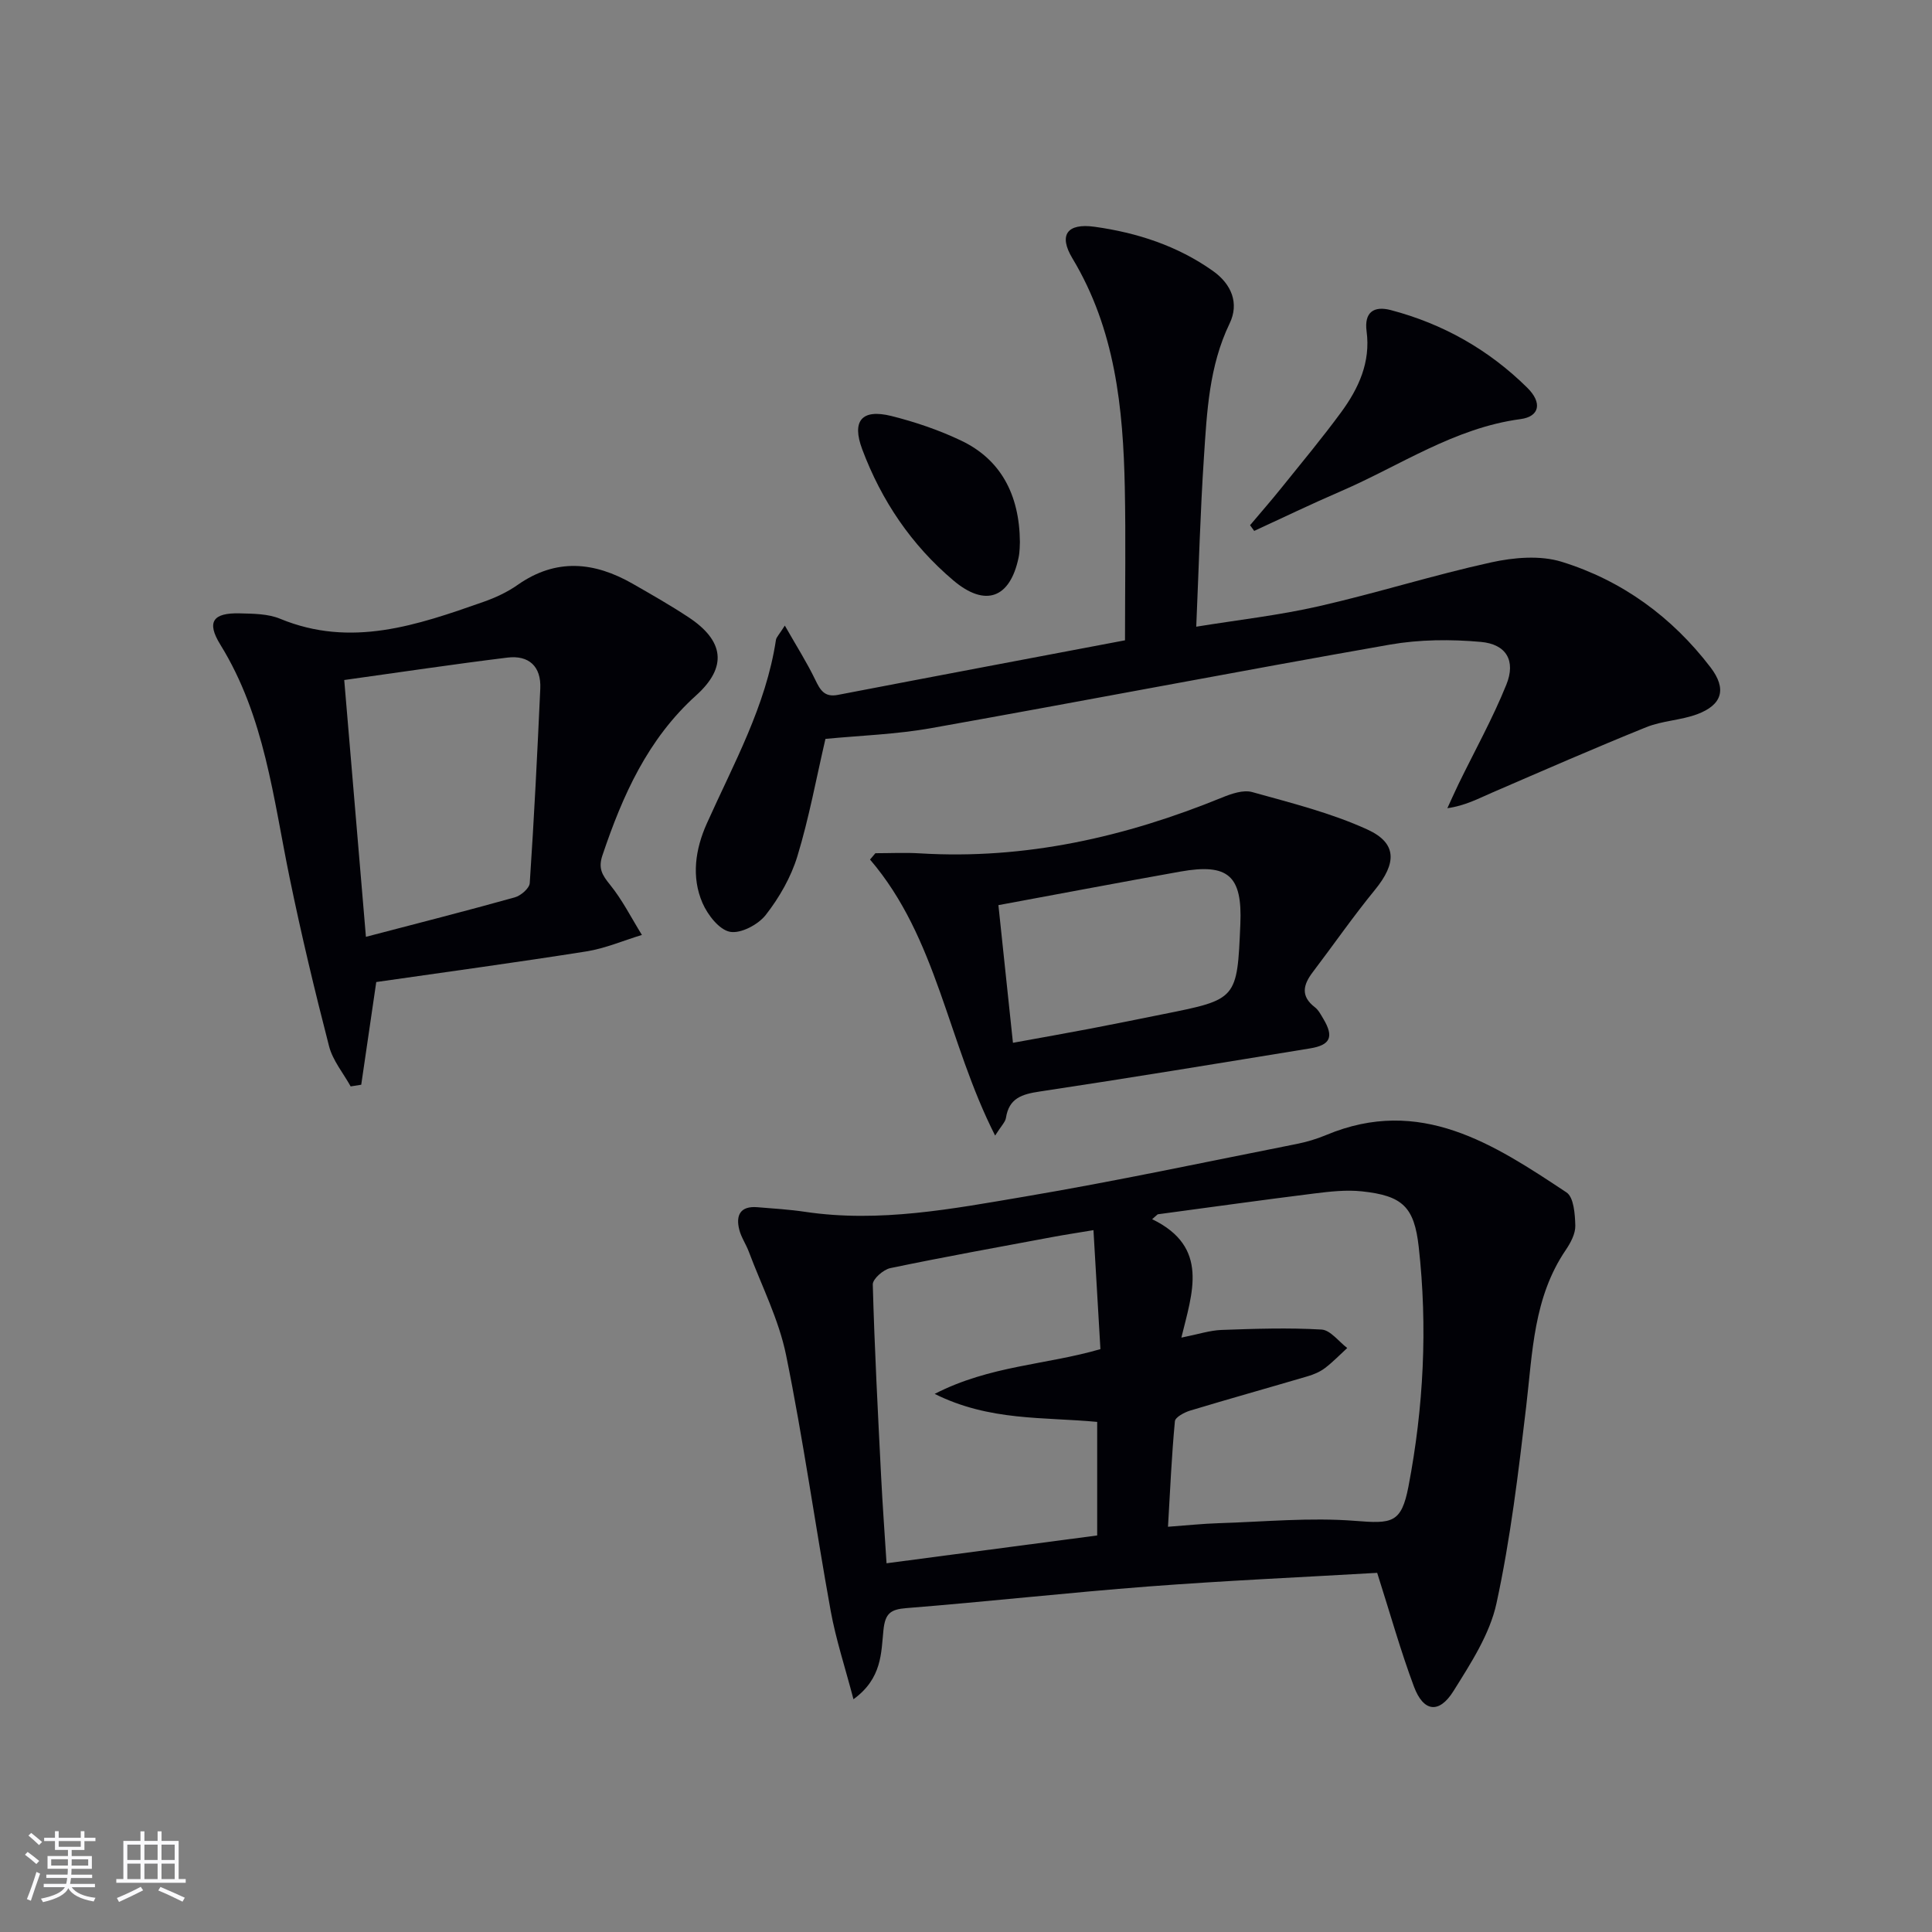
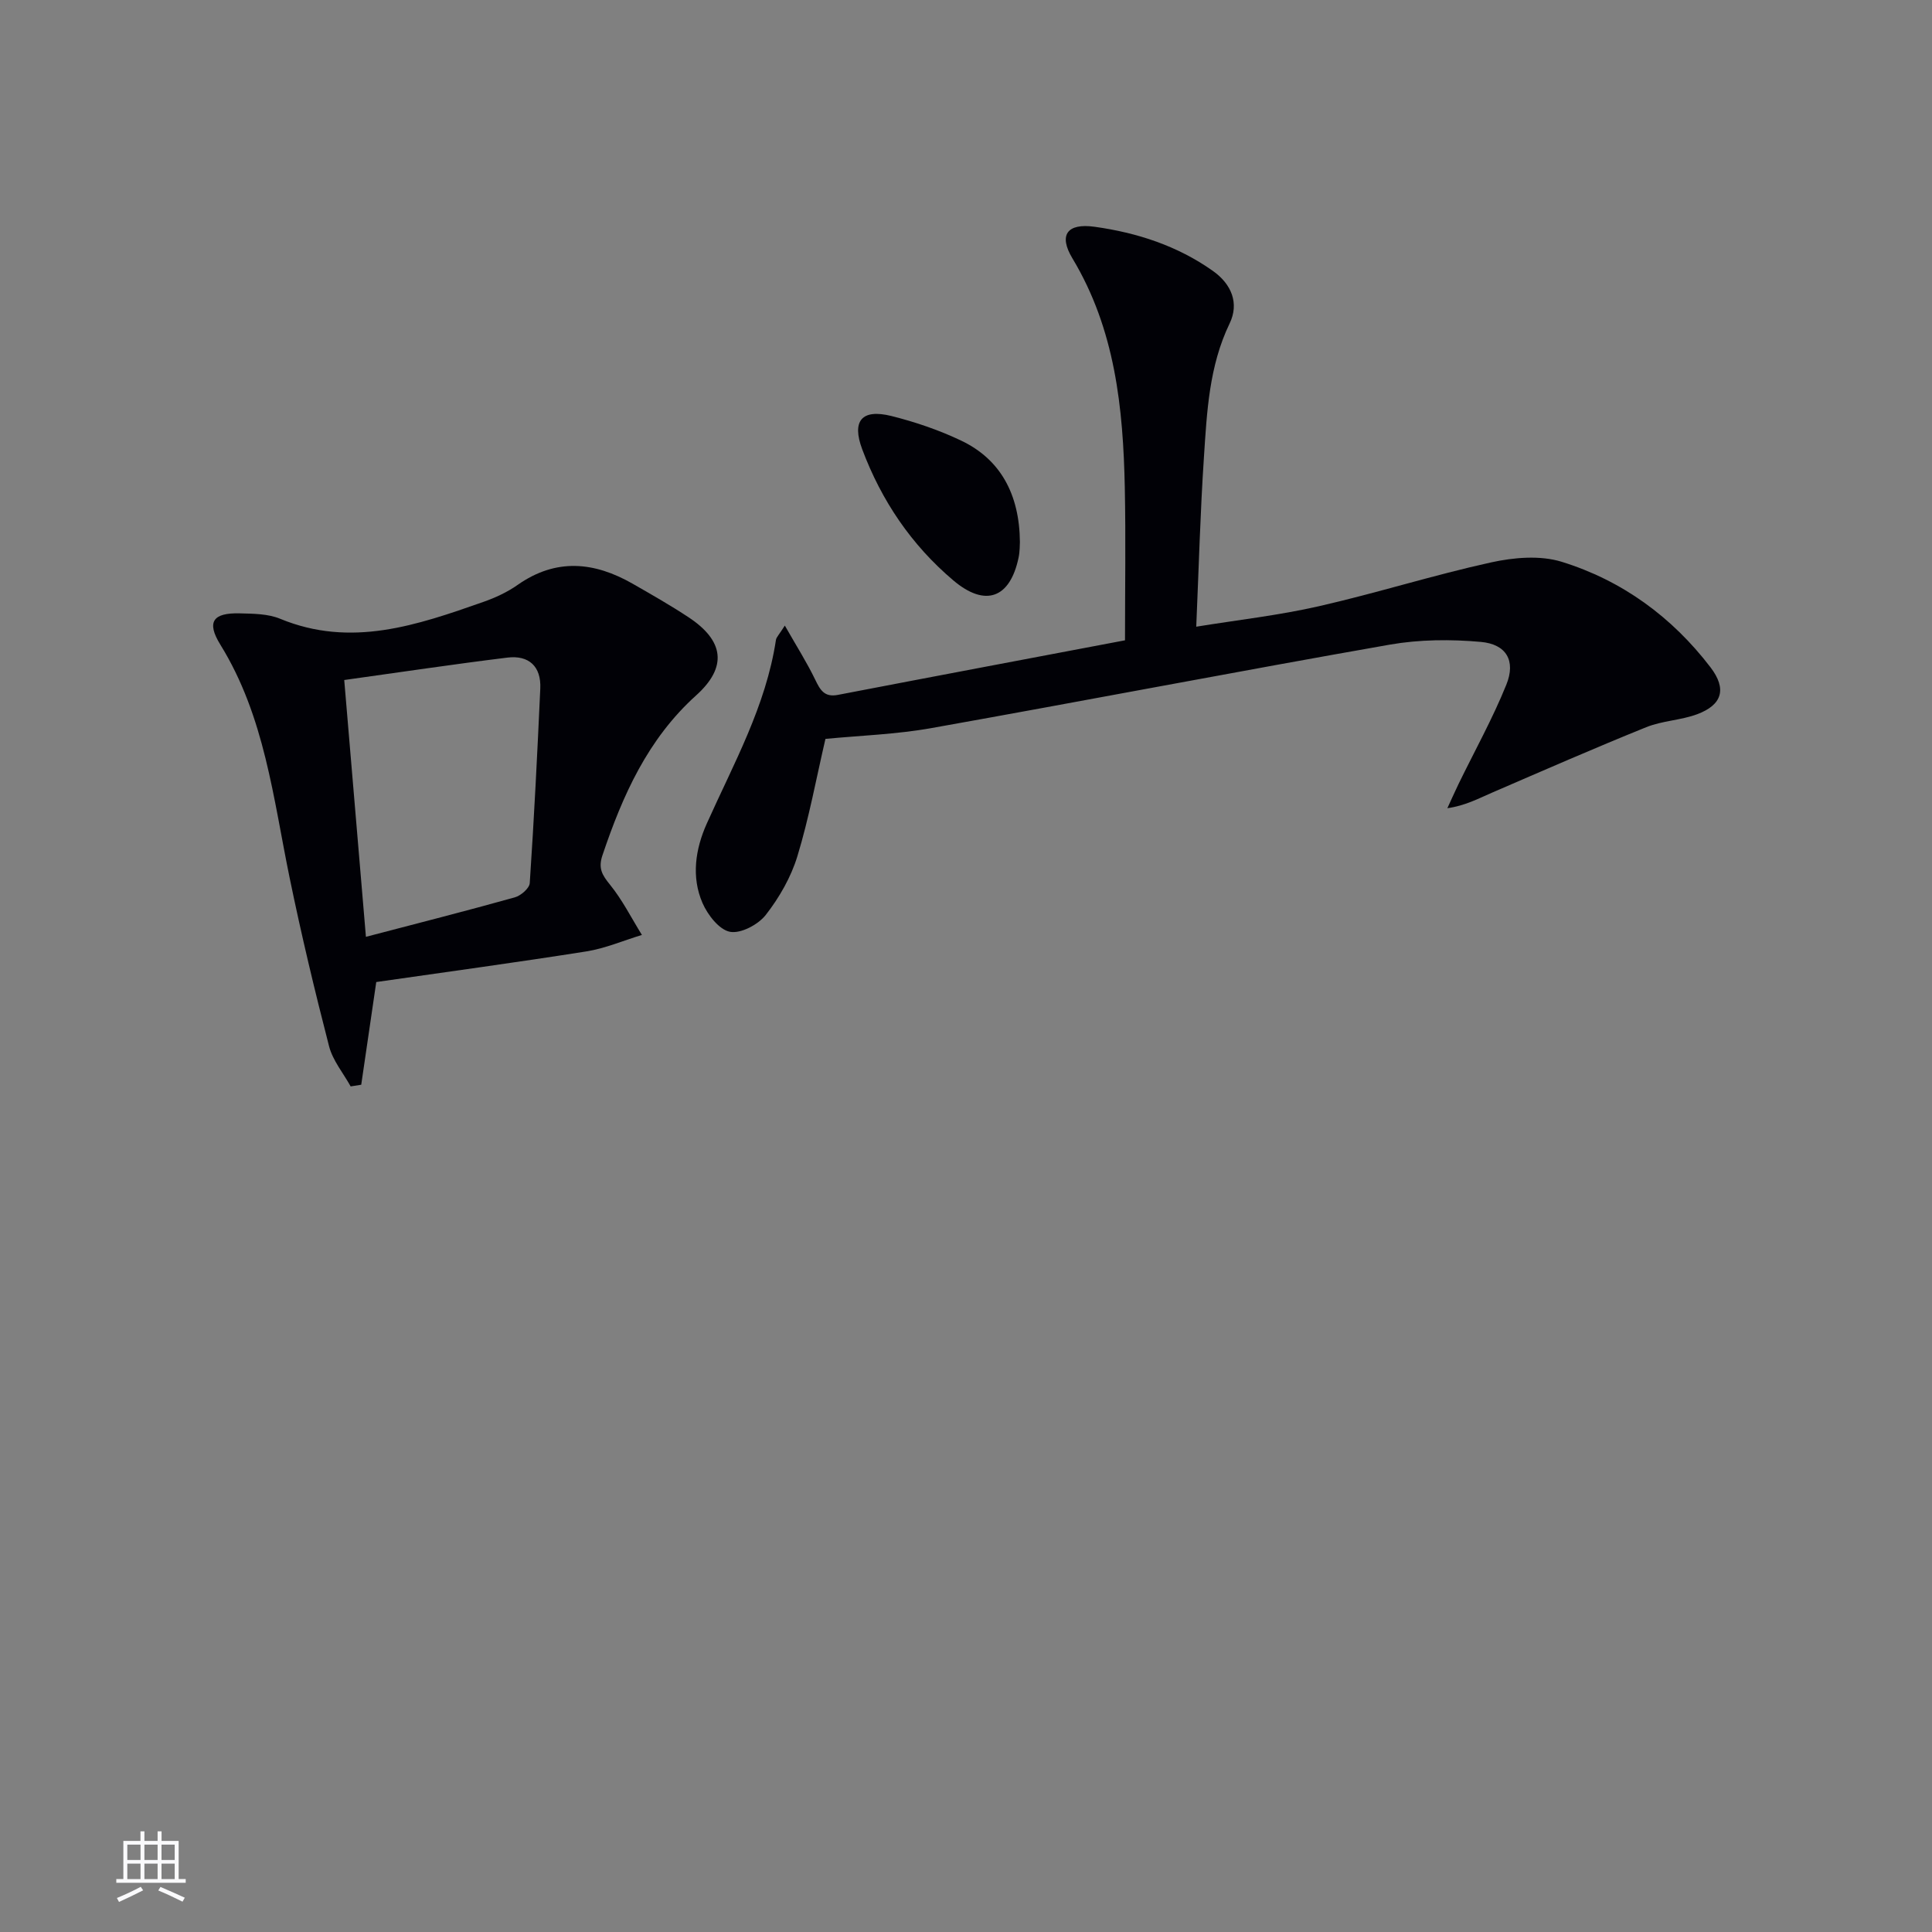
<svg xmlns="http://www.w3.org/2000/svg" enable-background="new 0 0 400 400" viewBox="0 0 400 400">
  <rect x="0" y="0" width="400" height="400" fill="#808080" stroke="none" />
  <g fill="#010106">
-     <path d="m285.13 325.64c-15.82.92-31.6 1.62-47.33 2.82-16.72 1.28-33.4 3.15-50.12 4.48-3.31.26-4.41 1.09-4.77 4.54-.49 4.7-.26 10.01-6.21 14.33-1.75-6.68-3.65-12.42-4.72-18.32-3.19-17.62-5.66-35.39-9.23-52.93-1.5-7.36-5.05-14.31-7.72-21.42-.58-1.55-1.57-2.96-1.97-4.54-.77-3.03.24-4.95 3.74-4.66 3.31.27 6.64.47 9.92.96 15.41 2.29 30.5-.63 45.51-3.17 18.79-3.18 37.45-7.17 56.16-10.87 2.11-.42 4.21-1.04 6.19-1.87 19.47-8.15 34.69 1.9 49.75 11.89 1.51 1 1.76 4.51 1.82 6.88.04 1.67-.97 3.55-1.97 5.03-6.7 9.84-6.88 21.21-8.2 32.42-1.61 13.64-3.24 27.34-6.15 40.74-1.39 6.41-5.33 12.44-8.9 18.16-2.98 4.77-6.22 4.33-8.18-.9-2.78-7.44-4.92-15.11-7.62-23.57zm-43.31-9.54c3.96-.29 7.22-.64 10.49-.74 9.43-.29 18.92-1.22 28.27-.48 7.6.6 9.56.52 11.03-7.13 3.14-16.41 3.98-32.99 2.12-49.61-.93-8.3-3.37-10.58-11.73-11.48-3.25-.35-6.63.03-9.91.44-10.81 1.35-21.6 2.86-32.4 4.31-.38.34-.76.67-1.15 1.01 11.92 5.77 8.3 15.24 6.05 24.52 3.47-.69 5.88-1.5 8.31-1.59 6.9-.25 13.83-.48 20.71-.08 1.84.11 3.55 2.48 5.32 3.82-1.53 1.4-2.98 2.92-4.62 4.16-1.04.79-2.33 1.33-3.6 1.7-8.1 2.39-16.23 4.66-24.31 7.1-1.21.37-3.08 1.37-3.15 2.21-.67 7.07-.98 14.16-1.43 21.84zm-15.43-61.41c-3.5.58-5.94.95-8.36 1.4-11.25 2.1-22.51 4.13-33.7 6.46-1.44.3-3.66 2.25-3.63 3.38.36 13.28 1.06 26.55 1.73 39.82.29 5.75.71 11.5 1.12 17.91 14.75-1.95 29.15-3.85 43.61-5.76 0-8.17 0-15.87 0-23.51-11.16-1.06-22.23-.12-33.65-5.8 11.48-5.9 23.11-5.99 34.32-9.27-.48-8.11-.94-16-1.44-24.63z" />
    <path d="m162.49 129.52c2.43 4.27 4.57 7.63 6.28 11.18 1.04 2.15 1.9 3.71 4.7 3.17 19.85-3.82 39.72-7.56 59.45-11.3 0-10.67.17-21.12-.04-31.55-.34-16.56-1.99-32.8-10.84-47.52-2.93-4.86-1.1-7.34 4.58-6.55 8.78 1.22 17.13 3.93 24.48 9.13 3.92 2.77 5.48 6.74 3.48 10.89-4.26 8.84-4.7 18.29-5.32 27.7-.76 11.42-1.06 22.87-1.59 35.08 8.63-1.4 17.12-2.35 25.4-4.24 11.95-2.72 23.67-6.44 35.64-9.07 4.69-1.03 10.15-1.51 14.61-.13 12.49 3.86 22.84 11.41 30.82 21.85 3.41 4.46 2.44 7.77-2.75 9.71-3.38 1.26-7.22 1.34-10.56 2.69-10.72 4.33-21.32 8.97-31.94 13.56-2.82 1.22-5.54 2.69-9.23 3.21.77-1.67 1.52-3.36 2.32-5.02 3.33-6.84 7.05-13.52 9.89-20.55 2-4.94.02-8.39-5.28-8.86-6.22-.56-12.69-.51-18.82.56-31.69 5.56-63.29 11.65-94.97 17.29-7.3 1.3-14.79 1.54-21.9 2.23-1.91 8.21-3.4 16.39-5.81 24.29-1.32 4.34-3.74 8.56-6.55 12.16-1.57 2.01-5.17 3.91-7.4 3.49-2.24-.42-4.62-3.5-5.69-5.95-2.36-5.43-1.47-11.2.87-16.43 5.55-12.4 12.26-24.34 14.33-38.05.09-.57.63-1.06 1.84-2.97z" />
    <path d="m77.9 203.32c-1.13 7.71-2.12 14.48-3.11 21.26-.73.12-1.46.23-2.19.35-1.53-2.76-3.7-5.35-4.47-8.31-2.98-11.54-5.75-23.14-8.15-34.81-3.41-16.53-5.16-33.47-14.36-48.34-2.93-4.74-1.51-6.63 4.04-6.48 2.8.07 5.83.08 8.34 1.12 14.69 6.07 28.37 1.32 42.07-3.49 2.48-.87 4.97-2.02 7.11-3.53 7.97-5.59 15.88-4.78 23.85-.21 3.89 2.23 7.79 4.45 11.53 6.92 7.36 4.86 8.08 10.3 1.58 16.16-10.04 9.05-15.23 20.71-19.41 33.12-.91 2.7-.07 4.07 1.56 6.08 2.57 3.17 4.44 6.91 6.61 10.41-3.83 1.16-7.59 2.79-11.51 3.41-14.56 2.3-29.17 4.28-43.49 6.34zm-6.63-62.53c1.55 18.3 3 35.54 4.49 53.17 10.73-2.81 20.81-5.37 30.82-8.17 1.26-.35 3.03-1.88 3.1-2.96.9-13.41 1.57-26.84 2.18-40.27.21-4.59-2.37-6.96-6.82-6.41-11.15 1.37-22.27 3.04-33.77 4.64z" />
-     <path d="m206.03 235.11c-9.86-19.41-11.97-40.89-25.9-57.15.37-.44.74-.88 1.11-1.31 3.08 0 6.16-.16 9.23.03 21.81 1.32 42.49-3.37 62.55-11.56 1.94-.79 4.39-1.64 6.23-1.13 8.06 2.25 16.3 4.3 23.87 7.76 6.2 2.84 6.02 7 1.55 12.48-4.51 5.51-8.58 11.38-12.89 17.06-1.96 2.58-2.56 4.94.44 7.24.76.58 1.25 1.55 1.76 2.4 2.22 3.72 1.5 5.44-2.75 6.13-18.65 3.04-37.3 6.12-55.98 8.93-3.66.55-6.35 1.36-6.98 5.47-.14.86-.97 1.63-2.24 3.65zm.68-47.71c1.04 9.8 2.01 19.04 3.01 28.5 5.93-1.08 10.98-1.97 16.02-2.93 5.05-.96 10.09-2 15.14-3.01 15.26-3.05 15.26-3.05 15.92-18.63.43-10.01-2.49-12.64-12.41-10.88-12.22 2.18-24.43 4.5-37.68 6.95z" />
-     <path d="m258.81 108.74c2.17-2.58 4.4-5.12 6.51-7.75 4.17-5.19 8.44-10.31 12.37-15.67 3.6-4.91 6.1-10.33 5.25-16.71-.53-3.97 1.49-5.33 5.01-4.41 10.83 2.85 20.31 8.22 28.27 16.09 3.12 3.09 2.55 5.95-1.4 6.48-13.75 1.83-24.99 9.67-37.29 14.97-6.01 2.59-11.91 5.44-17.86 8.18-.28-.4-.57-.79-.86-1.18z" />
    <path d="m211.16 112.23c-.04.55 0 1.91-.27 3.2-1.77 8.48-6.91 10.32-13.51 4.74-8.69-7.35-14.88-16.52-18.86-27.13-2.22-5.91-.11-8.44 6.04-6.91 4.95 1.24 9.89 2.92 14.49 5.12 8.01 3.83 12.03 11 12.11 20.98z" />
  </g>
-   <path d="m5.17 384 .55-.58c.85.61 1.65 1.24 2.4 1.87l-.59.64c-.83-.73-1.62-1.38-2.36-1.93m1.22 9.53-.82-.34c.71-1.76 1.37-3.64 1.98-5.63.24.13.5.25.76.36-.6 1.67-1.24 3.54-1.92 5.61m-.5-13.5.57-.54c.56.44 1.31 1.06 2.26 1.87l-.64.64c-.68-.66-1.41-1.32-2.19-1.97m3.25.46h2.24v-1.36h.77v1.36h4.57v-1.36h.76v1.36h2.28v.69h-2.28v1.84h-2.64v1.26h4.18v2.64h-4.21c0 .45-.02.86-.05 1.21h4.32v.69h-4.38c-.04.34-.1.75-.19 1.22h5.15v.69h-4.82c.87 1.19 2.51 1.92 4.93 2.19-.17.32-.3.57-.37.76-2.77-.49-4.52-1.41-5.26-2.76-.56 1.26-2.3 2.23-5.24 2.9-.12-.24-.26-.48-.43-.72 2.73-.55 4.38-1.34 4.96-2.38h-4.38v-.69h4.65c.1-.38.17-.79.21-1.22h-4.32v-.69h4.4c.03-.34.05-.75.05-1.21h-4.2v-2.64h4.23v-1.26h-2.69v-1.84h-2.24zm1.46 4.46v1.29h3.45c.01-.4.02-.57.01-.53v-.32-.45h-3.46zm1.55-2.59h4.57v-1.19h-4.57zm6.11 2.59h-3.42v.77c-.01.19-.01.37-.02.53h3.44z" fill="#fafafc" />
  <path d="m32.63 379.16h.82v1.98h3.54v7.89h1.46v.78h-14.37v-.78h1.46v-7.89h3.54v-1.98h.82v1.98h2.73zm-3.49 11.48.5.73c-1.61.82-3.28 1.63-5 2.41-.13-.27-.28-.55-.44-.82 1.75-.72 3.4-1.49 4.94-2.32m-2.78-5.55h2.73v-3.18h-2.73zm0 3.95h2.73v-3.2h-2.73zm3.54-3.95h2.73v-3.18h-2.73zm0 3.95h2.73v-3.2h-2.73zm7.89 4.68c-1.84-.92-3.51-1.7-5.02-2.32l.45-.73c1.89.8 3.57 1.55 5.04 2.23zm-1.62-11.81h-2.73v3.18h2.73zm-2.73 7.13h2.73v-3.2h-2.73z" fill="#fafafc" />
</svg>